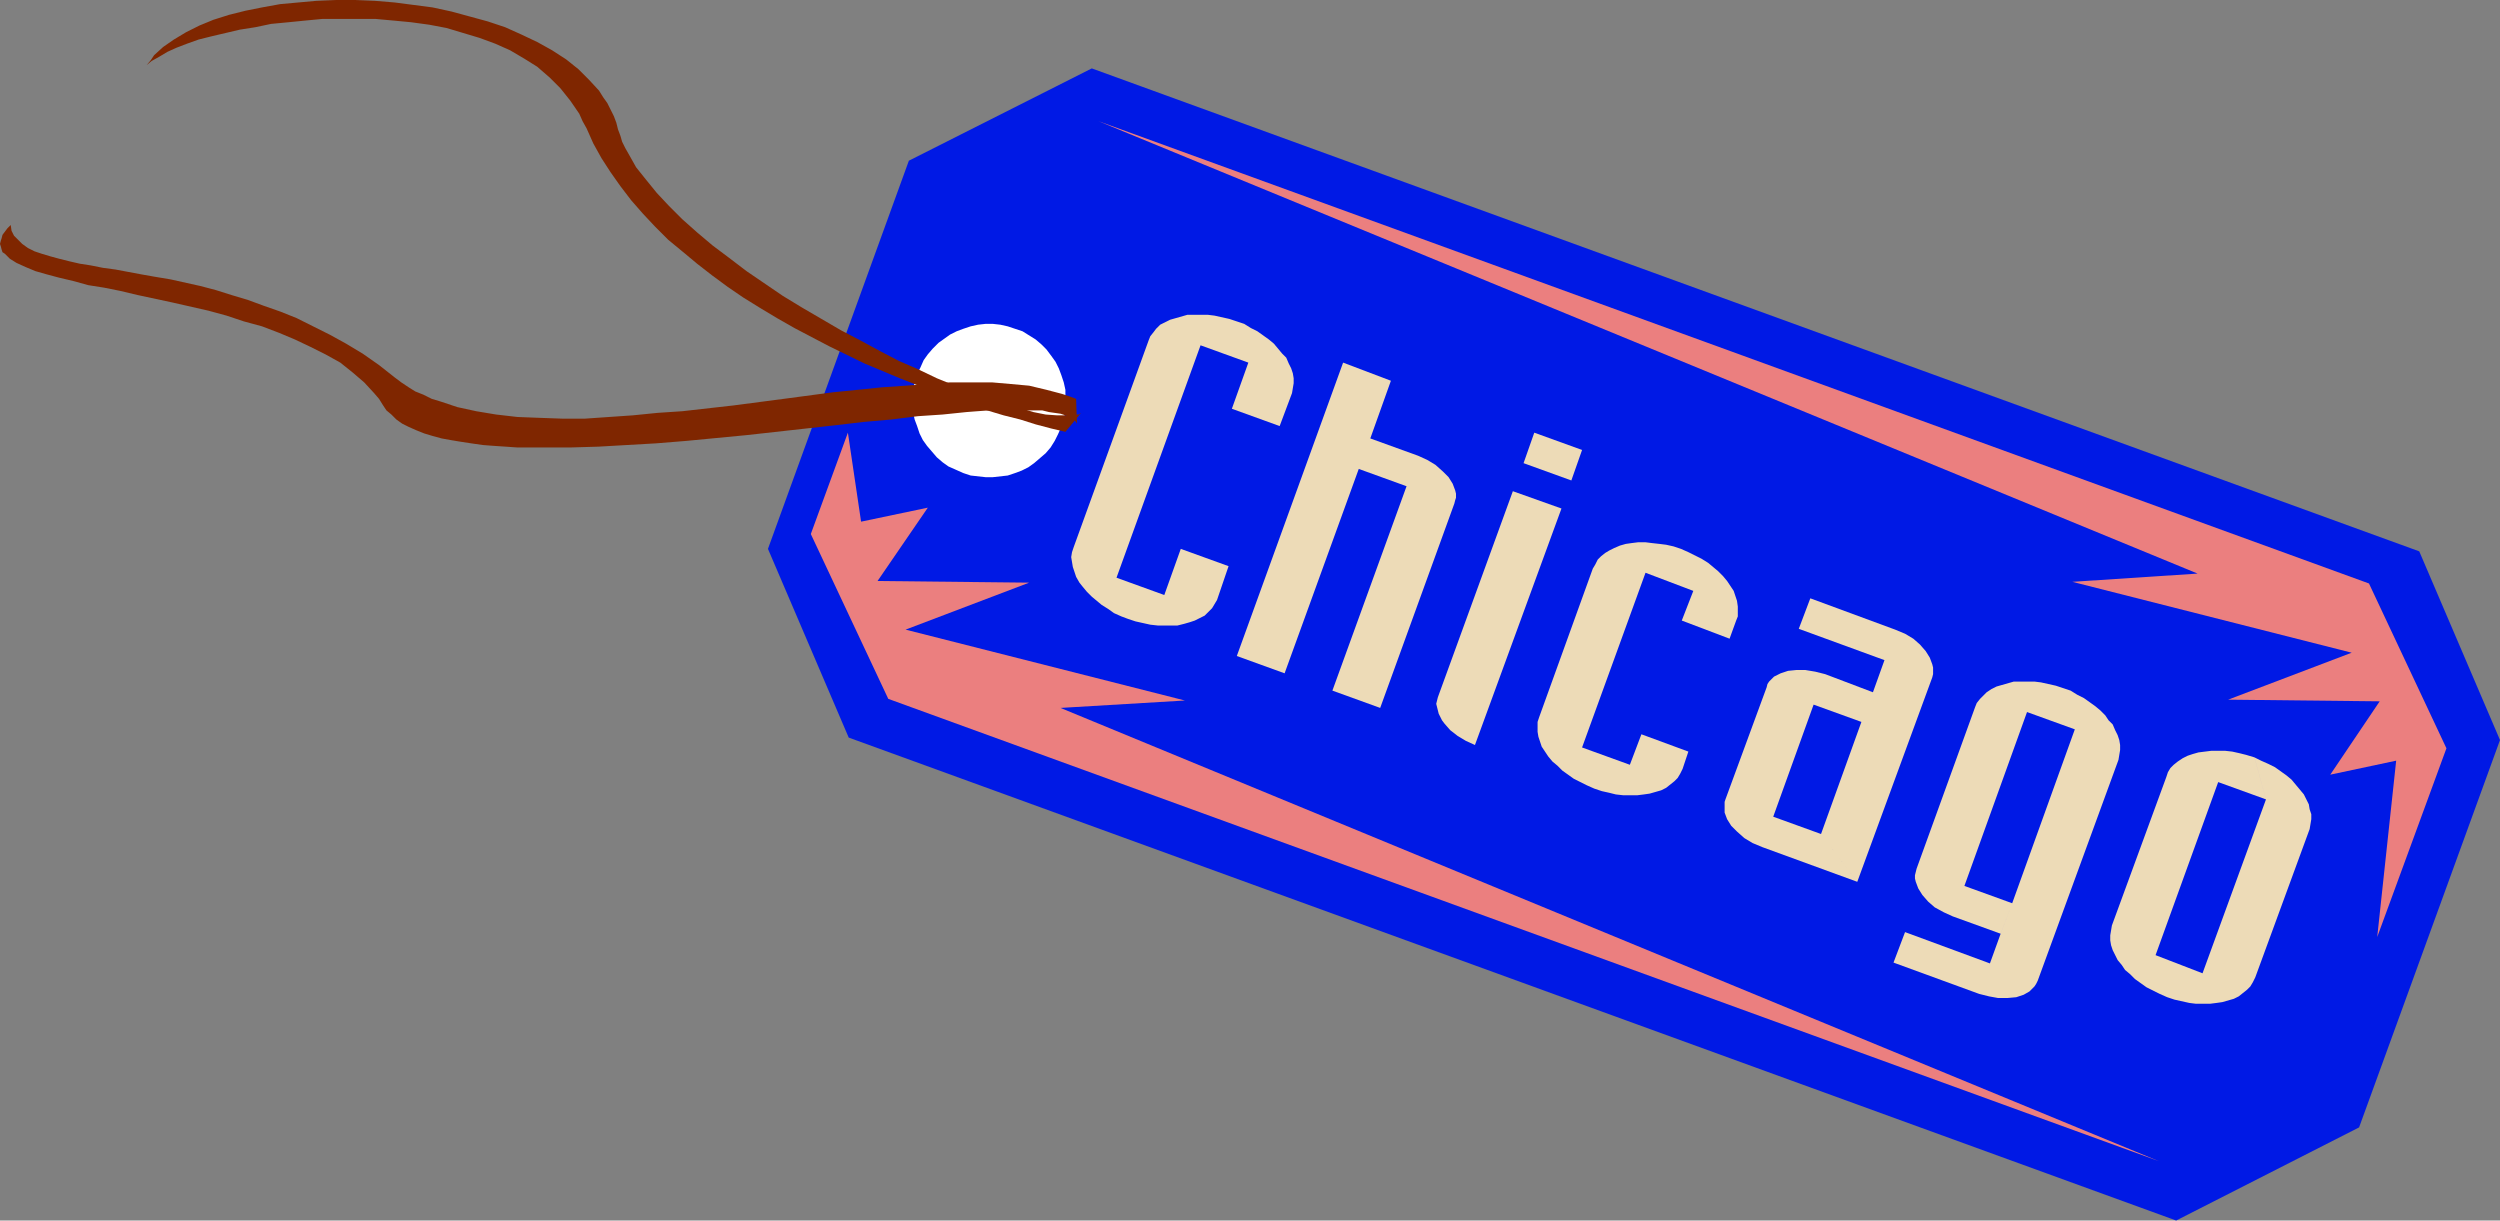
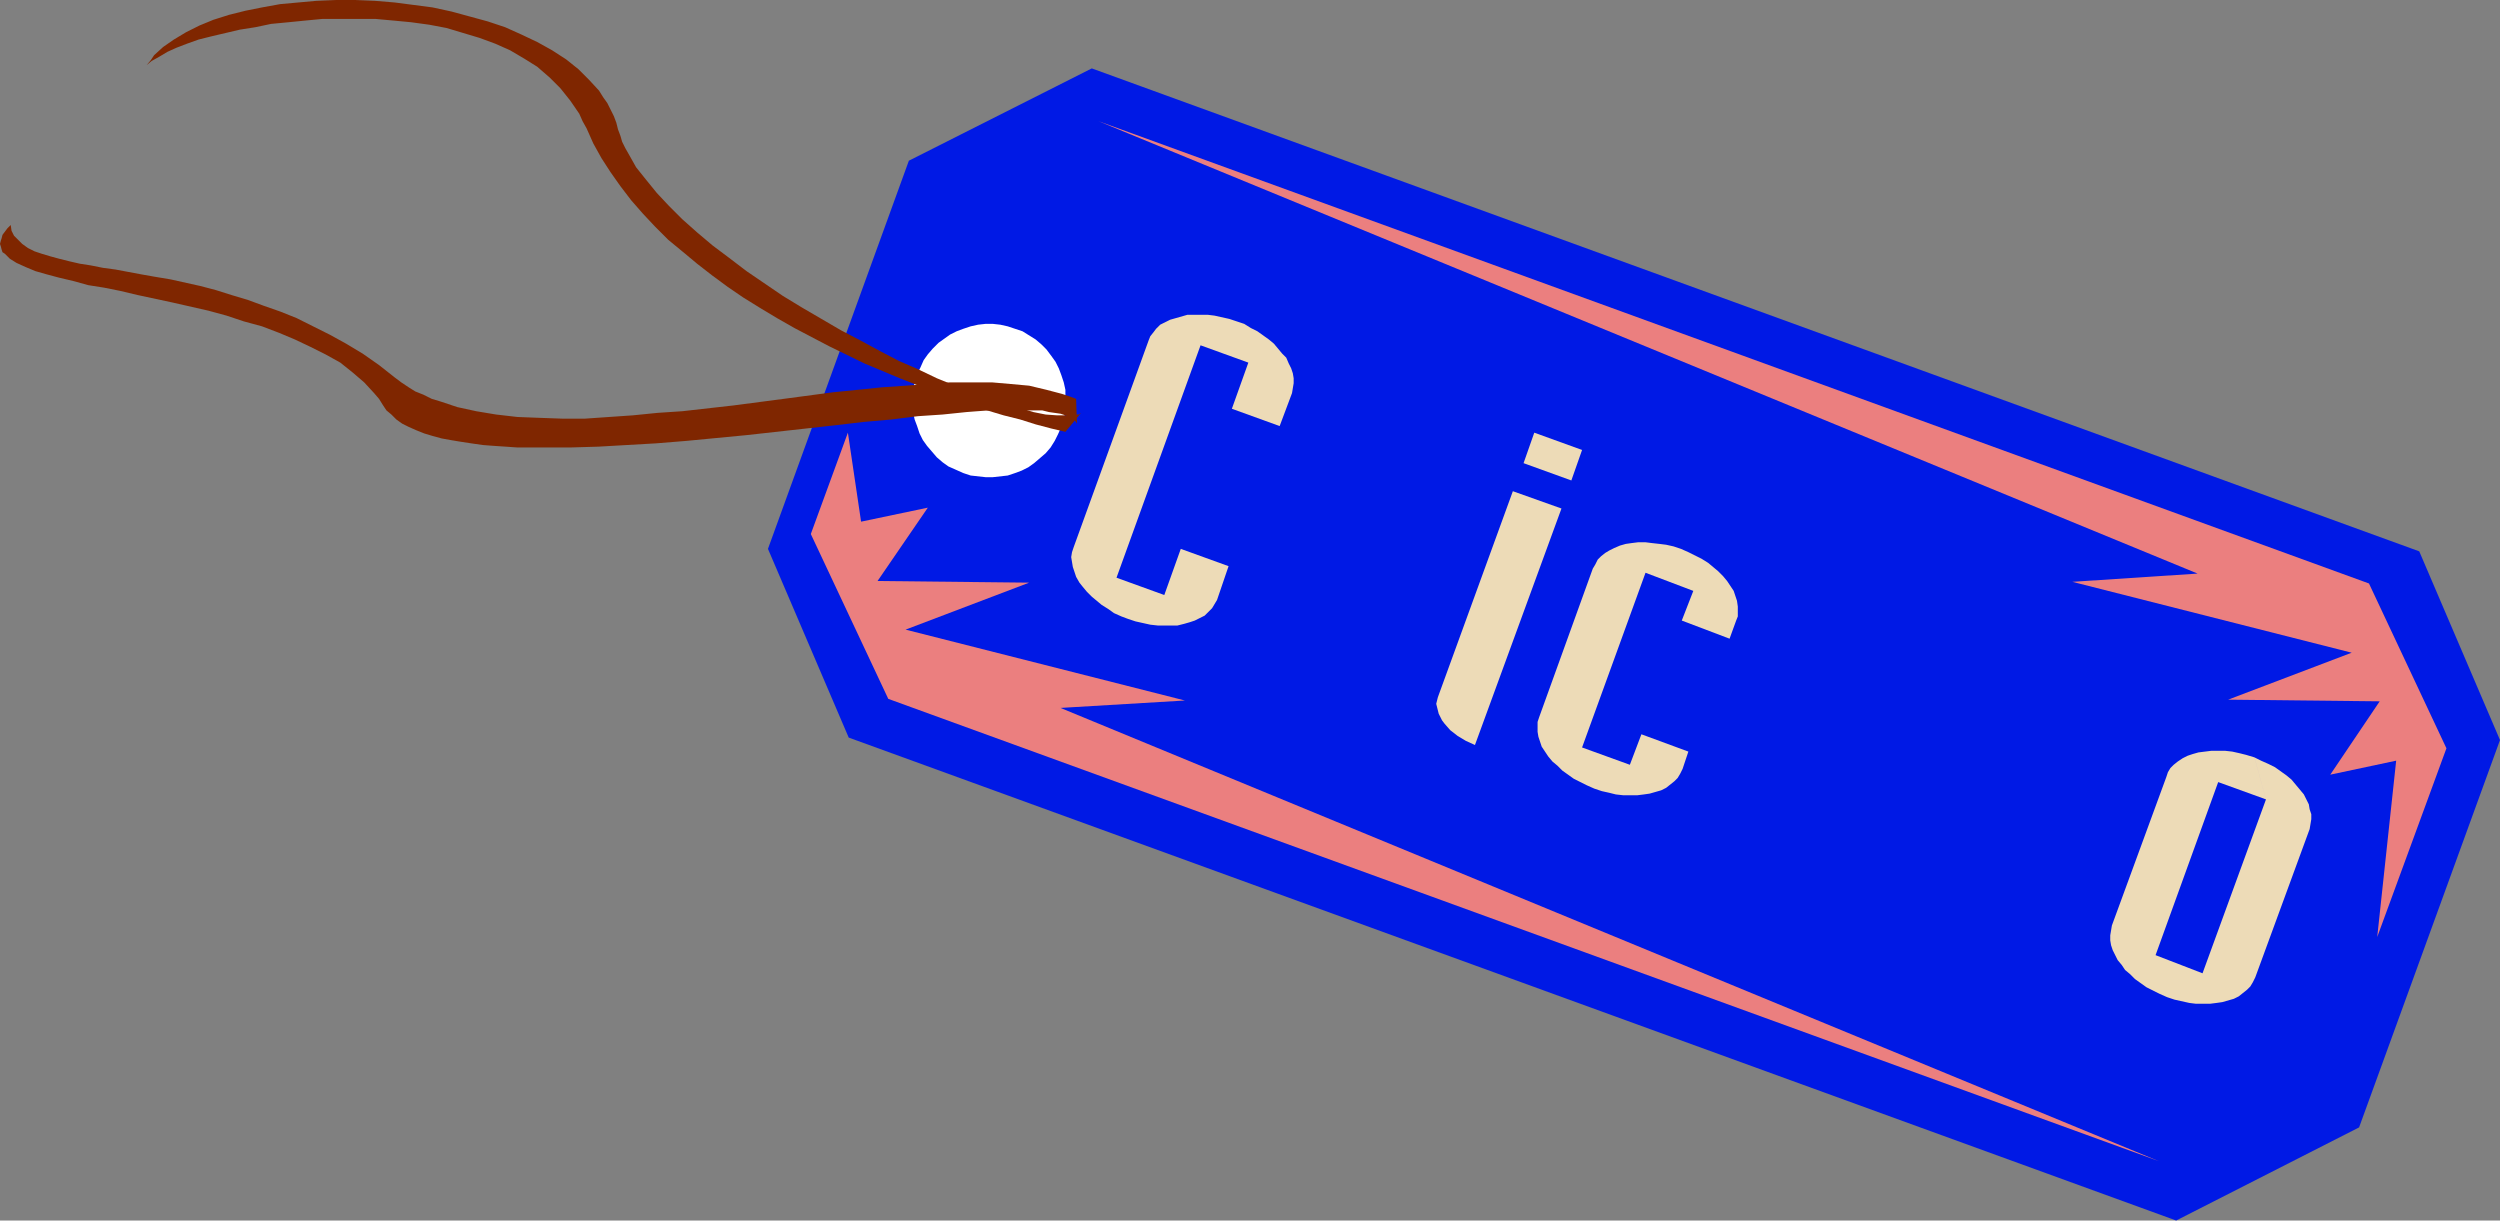
<svg xmlns="http://www.w3.org/2000/svg" xmlns:ns1="http://sodipodi.sourceforge.net/DTD/sodipodi-0.dtd" xmlns:ns2="http://www.inkscape.org/namespaces/inkscape" version="1.0" width="129.724mm" height="63.332mm" id="svg14" ns1:docname="Luggage Tag - Chicago.wmf">
  <rect width="100%" height="100%" fill="#808080" stroke="none" />
  <ns1:namedview id="namedview14" pagecolor="#ffffff" bordercolor="#000000" borderopacity="0.25" ns2:showpageshadow="2" ns2:pageopacity="0.0" ns2:pagecheckerboard="0" ns2:deskcolor="#d1d1d1" ns2:document-units="mm" />
  <defs id="defs1">
    <pattern id="WMFhbasepattern" patternUnits="userSpaceOnUse" width="6" height="6" x="0" y="0" />
  </defs>
  <path style="fill:#0019e5;fill-opacity:1;fill-rule:evenodd;stroke:none" d="m 474.457,108.127 15.837,37.012 -27.634,75.964 -35.875,18.264 L 166.448,144.654 150.611,107.642 178.245,31.517 214.12,13.415 Z" id="path1" />
  <path style="fill:#eddbb7;fill-opacity:1;fill-rule:evenodd;stroke:none" d="m 225.27,66.751 0.323,-0.808 0.646,-0.808 0.485,-0.646 0.808,-0.808 0.97,-0.485 0.97,-0.485 1.131,-0.323 1.131,-0.323 1.131,-0.323 h 1.293 1.293 1.454 l 1.293,0.162 1.454,0.323 1.454,0.323 1.454,0.485 1.454,0.485 1.293,0.808 1.293,0.646 1.131,0.808 1.131,0.808 0.97,0.808 0.808,0.97 0.808,0.97 0.808,0.808 0.485,1.131 0.485,0.97 0.323,0.97 0.162,0.97 v 0.97 l -0.162,0.97 -0.162,0.97 -2.424,6.465 -9.373,-3.394 3.232,-9.051 -9.373,-3.394 -16.483,45.578 9.373,3.394 3.232,-9.051 9.373,3.394 -2.262,6.627 -0.485,0.808 -0.485,0.808 -0.646,0.646 -0.808,0.808 -0.97,0.485 -0.97,0.485 -0.97,0.323 -1.131,0.323 -1.293,0.323 h -1.293 -1.293 -1.293 l -1.454,-0.162 -1.454,-0.323 -1.454,-0.323 -1.454,-0.485 -1.293,-0.485 -1.454,-0.646 -1.131,-0.808 -1.293,-0.808 -0.97,-0.808 -0.97,-0.808 -0.97,-0.97 -0.808,-0.97 -0.646,-0.808 -0.646,-1.131 -0.323,-0.97 -0.323,-0.97 -0.162,-0.97 -0.162,-0.97 0.162,-0.97 0.323,-0.97 z" id="path2" />
-   <path style="fill:#eddbb7;fill-opacity:1;fill-rule:evenodd;stroke:none" d="m 263.408,71.115 9.373,3.556 -4.04,11.314 9.373,3.394 1.778,0.808 1.616,0.97 1.454,1.293 1.131,1.131 0.808,1.293 0.485,1.293 0.162,0.646 v 0.808 l -0.162,0.485 -0.162,0.646 -14.544,40.083 -9.373,-3.394 14.544,-40.083 -9.373,-3.394 -14.544,40.083 -9.373,-3.394 z" id="path3" />
  <path style="fill:#eddbb7;fill-opacity:1;fill-rule:evenodd;stroke:none" d="m 289.264,146.109 -1.778,-0.808 -1.616,-0.97 -1.454,-1.131 -1.131,-1.293 -0.485,-0.646 -0.323,-0.646 -0.323,-0.646 -0.162,-0.646 -0.162,-0.646 -0.162,-0.646 0.162,-0.646 0.162,-0.646 14.706,-40.406 9.534,3.394 z" id="path4" />
  <path style="fill:#eddbb7;fill-opacity:1;fill-rule:evenodd;stroke:none" d="m 308.171,94.227 -9.373,-3.394 2.101,-5.98 9.373,3.394 z" id="path5" />
  <path style="fill:#eddbb7;fill-opacity:1;fill-rule:evenodd;stroke:none" d="m 329.987,150.796 -0.485,0.97 -0.485,0.808 -0.646,0.646 -0.808,0.646 -0.808,0.646 -0.97,0.485 -1.131,0.323 -1.131,0.323 -1.131,0.162 -1.293,0.162 h -1.454 -1.293 l -1.454,-0.162 -1.293,-0.323 -1.454,-0.323 -1.454,-0.485 -1.454,-0.646 -1.293,-0.646 -1.293,-0.646 -1.131,-0.808 -1.131,-0.808 -0.97,-0.97 -0.97,-0.808 -0.808,-0.97 -0.646,-0.97 -0.646,-0.97 -0.323,-0.97 -0.323,-0.97 -0.162,-0.97 v -0.97 -0.97 l 0.323,-0.97 10.504,-29.092 0.485,-0.808 0.485,-0.97 0.646,-0.646 0.808,-0.646 0.808,-0.485 0.97,-0.485 1.131,-0.485 1.131,-0.323 1.131,-0.162 1.293,-0.162 h 1.454 l 1.293,0.162 1.454,0.162 1.293,0.162 1.454,0.323 1.454,0.485 1.454,0.646 1.293,0.646 1.293,0.646 1.293,0.808 0.97,0.808 0.97,0.808 0.97,0.97 0.808,0.97 0.646,0.97 0.646,0.97 0.323,0.97 0.323,0.97 0.162,1.131 v 0.97 0.97 l -0.323,0.808 -1.293,3.556 -9.373,-3.556 2.262,-5.818 -9.373,-3.556 -12.443,34.264 9.373,3.394 2.262,-5.98 9.211,3.394 z" id="path6" />
-   <path style="fill:#eddbb7;fill-opacity:1;fill-rule:evenodd;stroke:none" d="m 357.136,163.564 -9.373,-3.394 7.918,-21.981 9.373,3.394 -7.918,21.981 7.11,9.374 14.706,-40.083 0.162,-0.646 v -0.646 -0.646 l -0.162,-0.646 -0.485,-1.293 -0.808,-1.293 -1.131,-1.293 -1.293,-1.131 -1.616,-0.97 -1.939,-0.808 -16.645,-6.142 -2.262,5.98 16.806,6.142 -2.262,6.303 -9.373,-3.556 -1.939,-0.485 -1.939,-0.323 h -1.778 l -1.616,0.162 -1.454,0.485 -1.293,0.646 -0.485,0.485 -0.485,0.485 -0.323,0.485 -0.162,0.646 -8.08,21.981 -0.162,0.485 v 0.808 0.646 0.646 l 0.485,1.293 0.808,1.293 1.131,1.131 1.454,1.293 1.616,0.97 1.939,0.808 18.584,6.788 z" id="path7" />
-   <path style="fill:#eddbb7;fill-opacity:1;fill-rule:evenodd;stroke:none" d="m 394.627,177.141 12.282,-34.103 -9.373,-3.394 -12.282,34.103 9.373,3.394 -2.262,5.98 -9.373,-3.394 -1.778,-0.808 -1.778,-0.97 -1.293,-1.131 -1.131,-1.293 -0.808,-1.293 -0.485,-1.293 -0.162,-0.646 v -0.646 l 0.162,-0.646 0.162,-0.646 v 0 l 11.474,-31.678 0.323,-0.808 0.646,-0.808 0.646,-0.646 0.646,-0.646 0.97,-0.646 0.97,-0.485 1.131,-0.323 1.131,-0.323 1.131,-0.323 h 1.293 1.293 1.454 l 1.293,0.162 1.454,0.323 1.454,0.323 1.454,0.485 1.454,0.485 1.293,0.808 1.293,0.646 1.131,0.808 1.131,0.808 0.97,0.808 0.97,0.97 0.646,0.97 0.808,0.808 0.485,1.131 0.485,0.97 0.323,0.97 0.162,0.97 v 0.97 l -0.162,0.97 -0.162,0.97 -15.837,43.315 -0.323,0.646 -0.323,0.485 -0.485,0.485 -0.485,0.485 -1.131,0.646 -1.454,0.485 -1.778,0.162 h -1.778 l -1.778,-0.323 -1.939,-0.485 -16.806,-6.142 2.262,-5.98 16.645,6.142 2.101,-5.819 z" id="path8" />
  <path style="fill:#eddbb7;fill-opacity:1;fill-rule:evenodd;stroke:none" d="m 444.399,156.776 -12.443,34.103 -9.211,-3.556 12.282,-33.941 9.373,3.394 -2.262,-8.243 -1.616,-0.485 -1.293,-0.323 -1.454,-0.323 -1.454,-0.162 h -1.293 -1.293 l -1.293,0.162 -1.293,0.162 -1.131,0.323 -0.97,0.323 -0.97,0.485 -0.97,0.646 -0.808,0.646 -0.646,0.646 -0.485,0.808 -0.323,0.97 -10.666,29.092 -0.162,0.97 -0.162,0.97 v 0.97 l 0.162,0.97 0.323,0.97 0.485,0.97 0.485,0.97 0.808,0.97 0.646,0.97 0.97,0.808 0.97,0.97 1.131,0.808 1.131,0.808 1.293,0.646 1.293,0.646 1.454,0.646 1.454,0.485 1.454,0.323 1.454,0.323 1.293,0.162 h 1.454 1.293 l 1.293,-0.162 1.131,-0.162 1.131,-0.323 1.131,-0.323 0.97,-0.485 0.808,-0.646 0.808,-0.646 0.646,-0.646 0.485,-0.808 0.485,-0.97 10.666,-29.092 0.162,-0.97 0.162,-0.97 v -0.97 l -0.323,-0.97 -0.162,-0.97 -0.485,-0.97 -0.485,-0.97 -0.808,-0.97 -0.808,-0.97 -0.808,-0.97 -0.97,-0.808 -1.131,-0.808 -1.131,-0.808 -1.293,-0.646 -1.454,-0.646 -1.293,-0.646 z" id="path9" />
  <path style="fill:#eb7f7f;fill-opacity:1;fill-rule:evenodd;stroke:none" d="m 215.413,23.759 249.187,90.672 15.19,32.325 -13.574,37.012 3.717,-34.588 -12.928,2.748 9.696,-14.385 -29.734,-0.323 24.24,-9.213 -54.782,-13.9 24.563,-1.616 z" id="path10" />
  <path style="fill:#eb7f7f;fill-opacity:1;fill-rule:evenodd;stroke:none" d="m 423.392,227.729 -249.187,-90.672 -15.19,-32.325 7.272,-19.88 2.586,17.455 13.09,-2.748 -9.858,14.385 29.734,0.323 -24.24,9.213 54.782,13.9 -24.402,1.455 z" id="path11" />
  <path style="fill:#ffffff;fill-opacity:1;fill-rule:evenodd;stroke:none" d="m 188.91,92.773 1.454,0.485 1.454,0.162 1.454,0.162 h 1.454 l 1.454,-0.162 1.454,-0.162 1.454,-0.485 1.293,-0.485 1.293,-0.646 1.131,-0.808 1.131,-0.97 1.131,-0.97 0.97,-1.131 0.808,-1.293 0.646,-1.293 0.646,-1.455 0.485,-1.455 0.323,-1.455 v -1.455 -1.455 -1.455 l -0.323,-1.455 -0.485,-1.455 -0.485,-1.293 -0.646,-1.293 -0.808,-1.131 -0.97,-1.293 -0.97,-0.97 -1.131,-0.97 -1.293,-0.808 -1.293,-0.808 -1.454,-0.485 -1.454,-0.485 -1.454,-0.323 -1.454,-0.162 h -1.454 l -1.454,0.162 -1.454,0.323 -1.454,0.485 -1.293,0.485 -1.293,0.646 -1.131,0.808 -1.131,0.808 -1.131,1.131 -0.97,1.131 -0.808,1.131 -0.646,1.455 -0.646,1.293 -0.485,1.616 -0.323,1.455 -0.162,1.455 v 1.455 l 0.162,1.455 0.323,1.455 0.485,1.293 0.485,1.455 0.646,1.293 0.808,1.131 0.97,1.131 0.97,1.131 1.131,0.97 1.131,0.808 1.454,0.646 z" id="path12" />
  <path style="fill:#7f2600;fill-opacity:1;fill-rule:evenodd;stroke:none" d="m 212.019,80.974 -0.485,0.323 h -0.646 l -0.808,0.162 h -0.808 -0.97 -0.97 l -2.262,-0.162 -2.424,-0.485 -2.586,-0.808 -2.909,-0.808 -3.232,-0.97 -3.232,-1.293 -3.394,-1.293 -3.555,-1.455 -3.717,-1.778 -3.717,-1.616 -3.717,-1.939 -3.878,-2.101 -3.717,-1.939 -3.878,-2.263 -3.878,-2.263 -3.717,-2.263 -3.555,-2.424 -3.555,-2.424 -3.394,-2.586 -3.232,-2.424 -3.07,-2.586 -2.909,-2.586 -2.586,-2.586 -2.424,-2.586 -2.101,-2.586 -1.939,-2.424 -1.454,-2.586 -0.646,-1.131 -0.646,-1.293 -0.323,-1.131 -0.485,-1.293 -0.323,-1.293 -0.485,-1.293 -0.646,-1.293 -0.646,-1.293 -0.808,-1.131 -0.808,-1.293 -1.939,-2.101 -2.101,-2.101 -2.424,-1.939 -2.747,-1.778 -2.909,-1.616 -3.07,-1.455 L 99.061,5.334 95.667,4.202 92.112,3.232 88.557,2.263 84.84,1.455 81.123,0.97 77.406,0.485 73.528,0.162 69.65,0 h -3.717 l -3.878,0.162 -3.555,0.323 -3.555,0.323 -3.555,0.646 -3.232,0.646 -3.232,0.808 -3.07,0.97 -2.747,1.131 -2.586,1.293 -2.424,1.455 -2.101,1.455 -1.778,1.616 -0.646,0.97 -0.808,0.97 0.97,-0.808 1.454,-0.808 1.616,-0.97 1.778,-0.808 2.101,-0.808 2.262,-0.808 L 41.531,7.111 44.278,6.465 47.026,5.818 50.096,5.334 53.166,4.687 56.56,4.364 59.792,4.041 63.186,3.717 h 3.555 3.555 3.394 l 3.555,0.323 3.394,0.323 3.555,0.485 3.394,0.646 3.232,0.97 3.232,0.97 3.07,1.131 2.909,1.293 2.747,1.616 2.586,1.616 2.424,2.101 2.101,2.101 1.939,2.424 1.778,2.586 0.646,1.455 0.808,1.455 1.293,2.909 1.616,2.909 1.778,2.748 1.939,2.748 2.101,2.748 2.262,2.586 2.424,2.586 2.586,2.586 2.747,2.263 2.909,2.424 2.909,2.263 3.07,2.263 3.07,2.101 3.394,2.101 3.232,1.939 3.394,1.939 6.787,3.556 6.949,3.394 6.949,2.909 6.949,2.748 3.394,1.293 3.394,1.131 3.394,1.131 3.232,0.97 3.232,0.808 3.07,0.97 3.07,0.808 2.747,0.646 z" id="path13" />
  <path style="fill:#7f2600;fill-opacity:1;fill-rule:evenodd;stroke:none" d="m 211.211,83.075 -0.323,-0.485 -0.485,-0.485 -0.646,-0.323 -0.808,-0.323 -0.97,-0.323 -1.131,-0.162 -1.131,-0.162 -1.293,-0.323 h -1.616 -1.454 -3.555 -1.939 -1.939 l -2.262,0.162 -2.101,0.162 -4.686,0.485 -4.848,0.323 -5.171,0.646 -5.494,0.485 -5.494,0.646 -5.818,0.646 -11.635,1.293 -11.797,1.131 -5.979,0.485 -5.656,0.323 -5.656,0.323 -5.494,0.162 h -5.171 -5.171 L 99.222,87.601 96.798,87.439 94.697,87.277 92.435,86.954 90.334,86.631 88.395,86.308 86.618,85.984 84.84,85.5 83.224,85.015 81.608,84.368 80.154,83.722 78.861,83.075 77.73,82.267 76.76,81.297 75.79,80.489 75.144,79.519 74.336,78.226 73.366,77.095 71.427,74.994 69.165,73.054 66.741,71.115 63.832,69.499 60.923,68.044 57.853,66.589 54.782,65.296 51.389,64.003 47.834,63.034 44.44,61.902 40.885,60.933 33.774,59.316 26.987,57.862 23.594,57.054 20.362,56.407 17.291,55.922 14.382,55.114 11.635,54.468 9.211,53.821 6.949,53.175 5.01,52.366 3.232,51.558 1.939,50.75 1.454,50.265 0.97,49.78 0.485,49.457 0.323,48.972 0.162,48.326 0,47.841 0.162,47.194 0.323,46.71 0.485,46.063 l 0.485,-0.646 0.485,-0.646 0.646,-0.646 0.162,1.131 0.485,0.97 0.808,0.808 0.808,0.808 1.131,0.808 1.293,0.646 1.454,0.485 1.616,0.485 1.778,0.485 1.939,0.485 2.101,0.485 2.101,0.323 2.424,0.485 2.424,0.323 2.586,0.485 2.586,0.485 2.747,0.485 2.909,0.485 2.909,0.646 2.909,0.646 3.07,0.808 3.07,0.97 3.232,0.97 3.07,1.131 3.232,1.131 3.232,1.293 3.232,1.616 3.232,1.616 3.232,1.778 3.232,1.939 3.232,2.263 3.07,2.424 1.293,0.97 1.454,0.97 1.293,0.808 1.616,0.646 1.616,0.808 1.616,0.485 3.394,1.131 3.717,0.808 3.878,0.646 4.202,0.485 4.202,0.162 4.525,0.162 h 4.525 l 4.686,-0.323 4.686,-0.323 4.848,-0.485 4.848,-0.323 10.019,-1.131 9.858,-1.293 4.848,-0.646 4.848,-0.646 4.848,-0.485 4.686,-0.485 4.686,-0.323 4.363,-0.323 4.363,-0.323 h 4.202 4.04 l 3.717,0.323 3.555,0.323 3.394,0.808 3.07,0.808 1.454,0.485 1.293,0.485 z" id="path14" />
</svg>